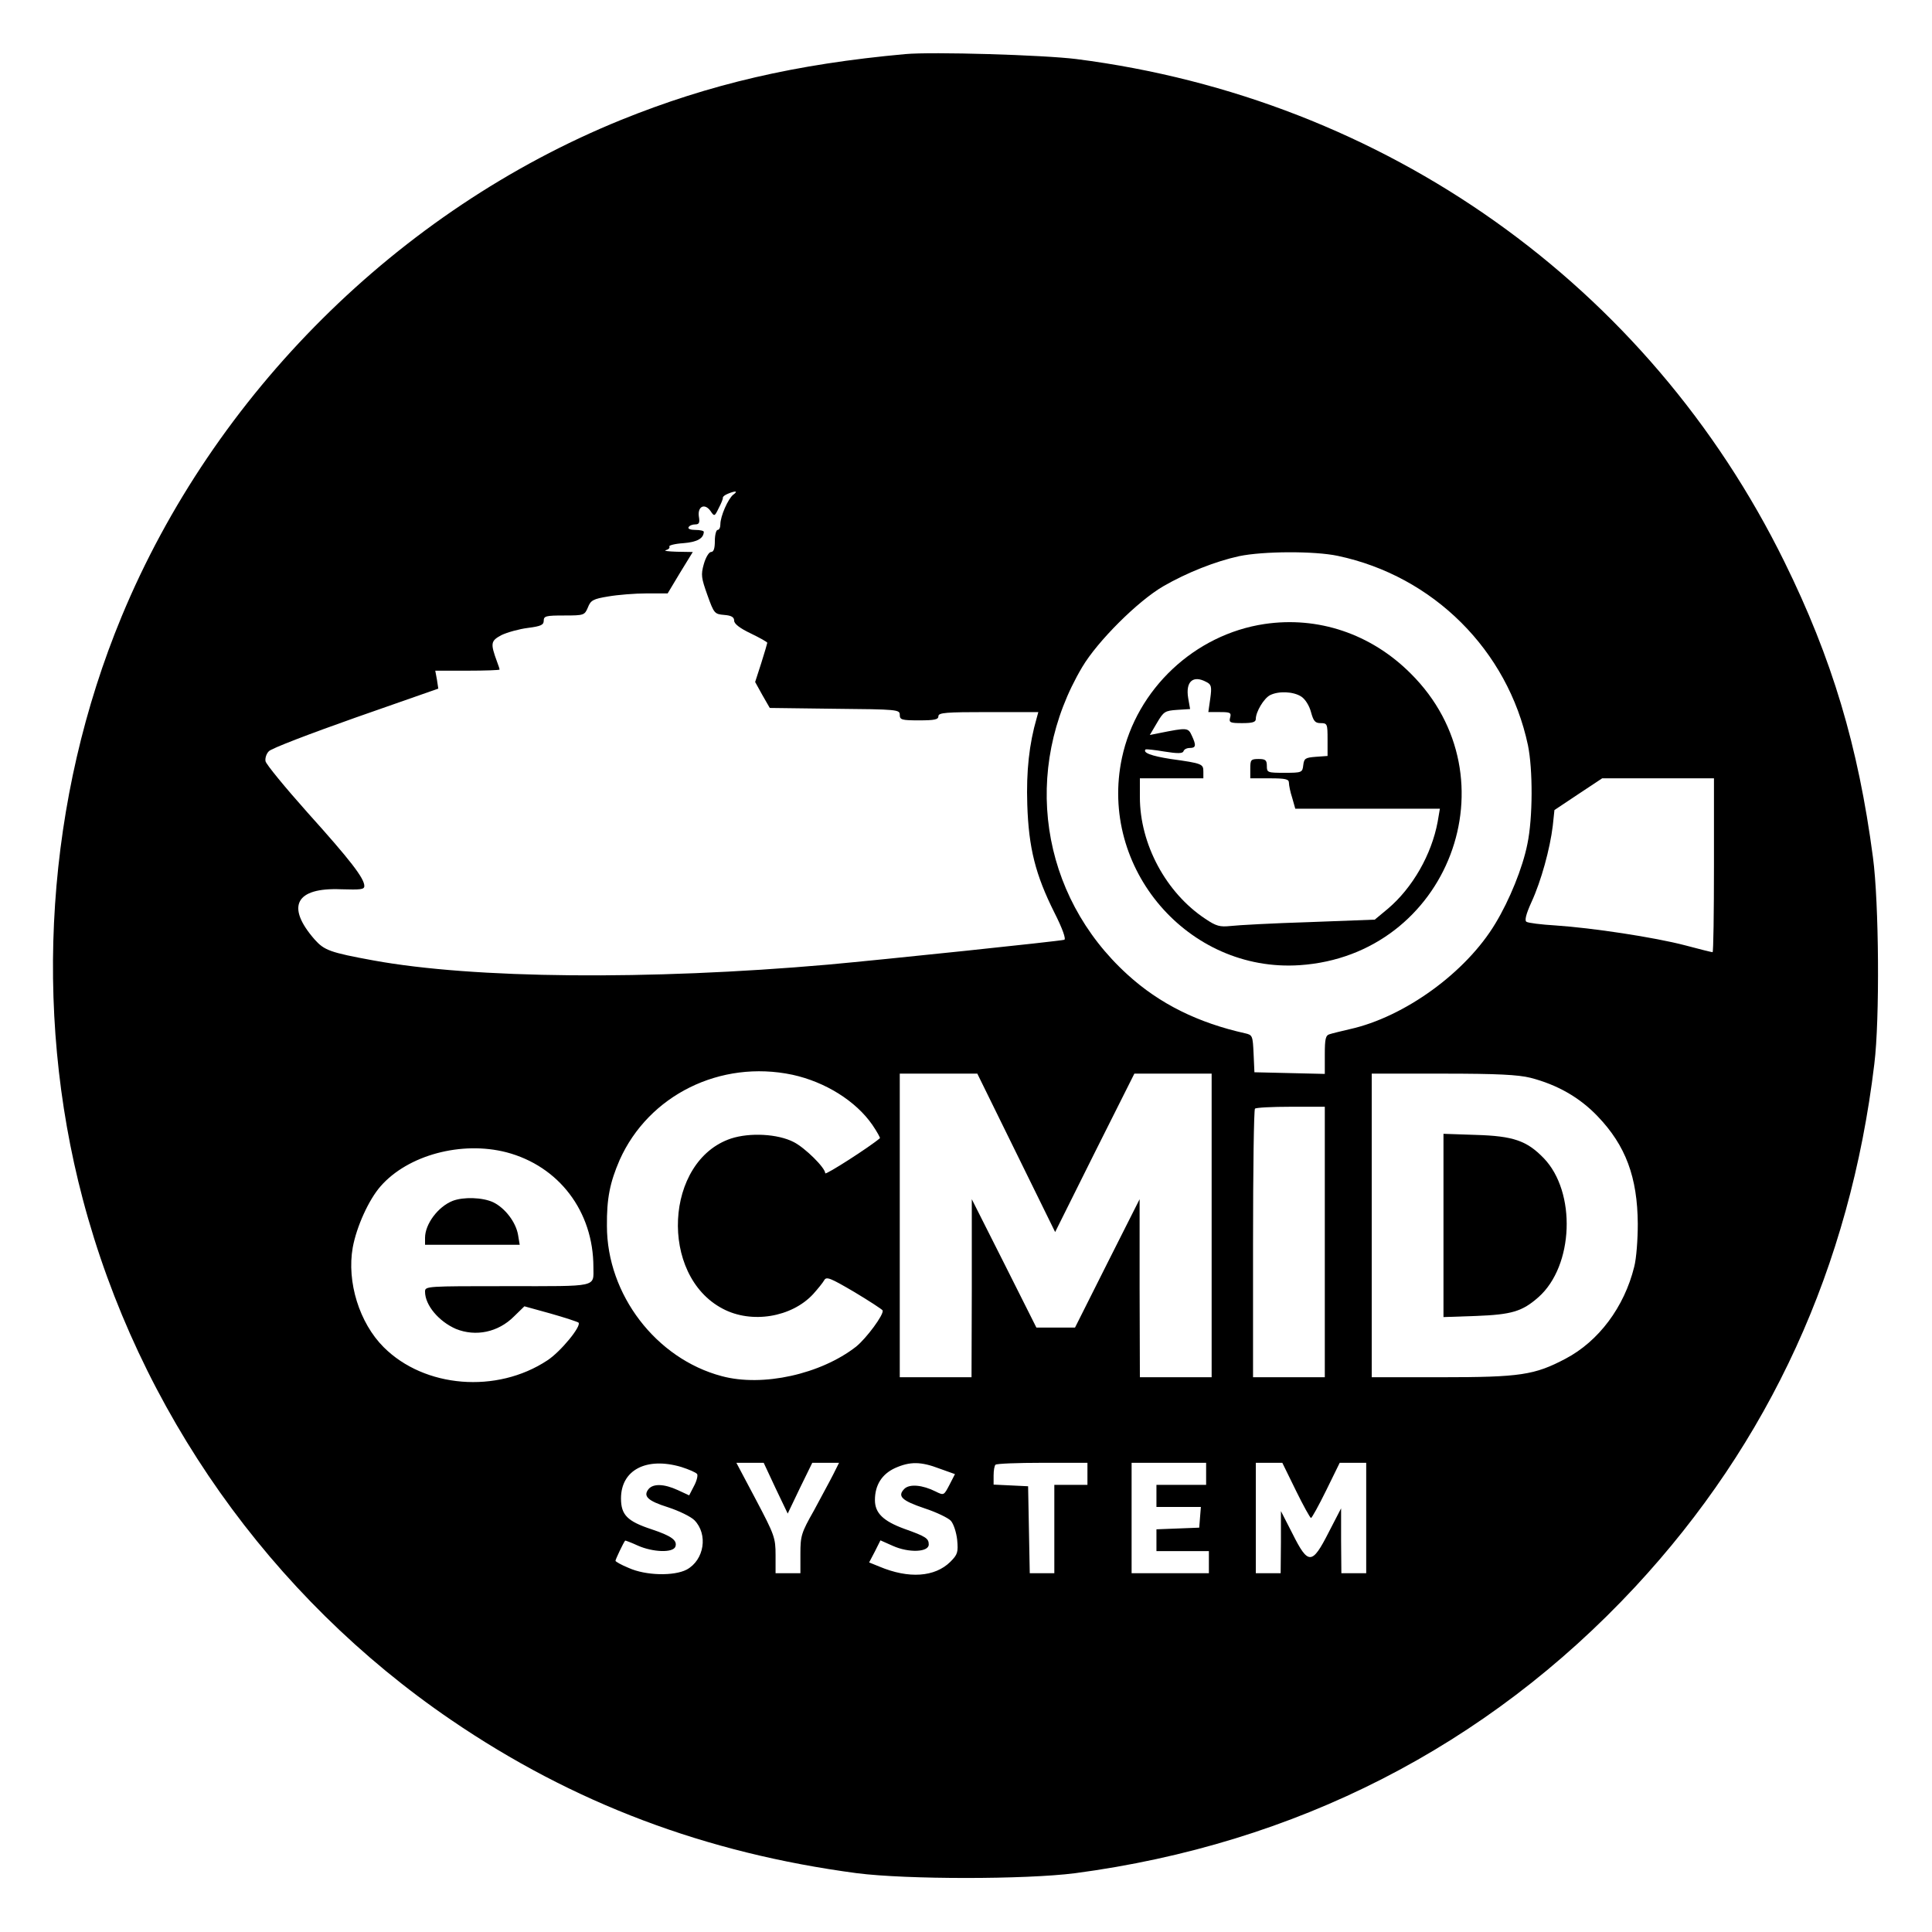
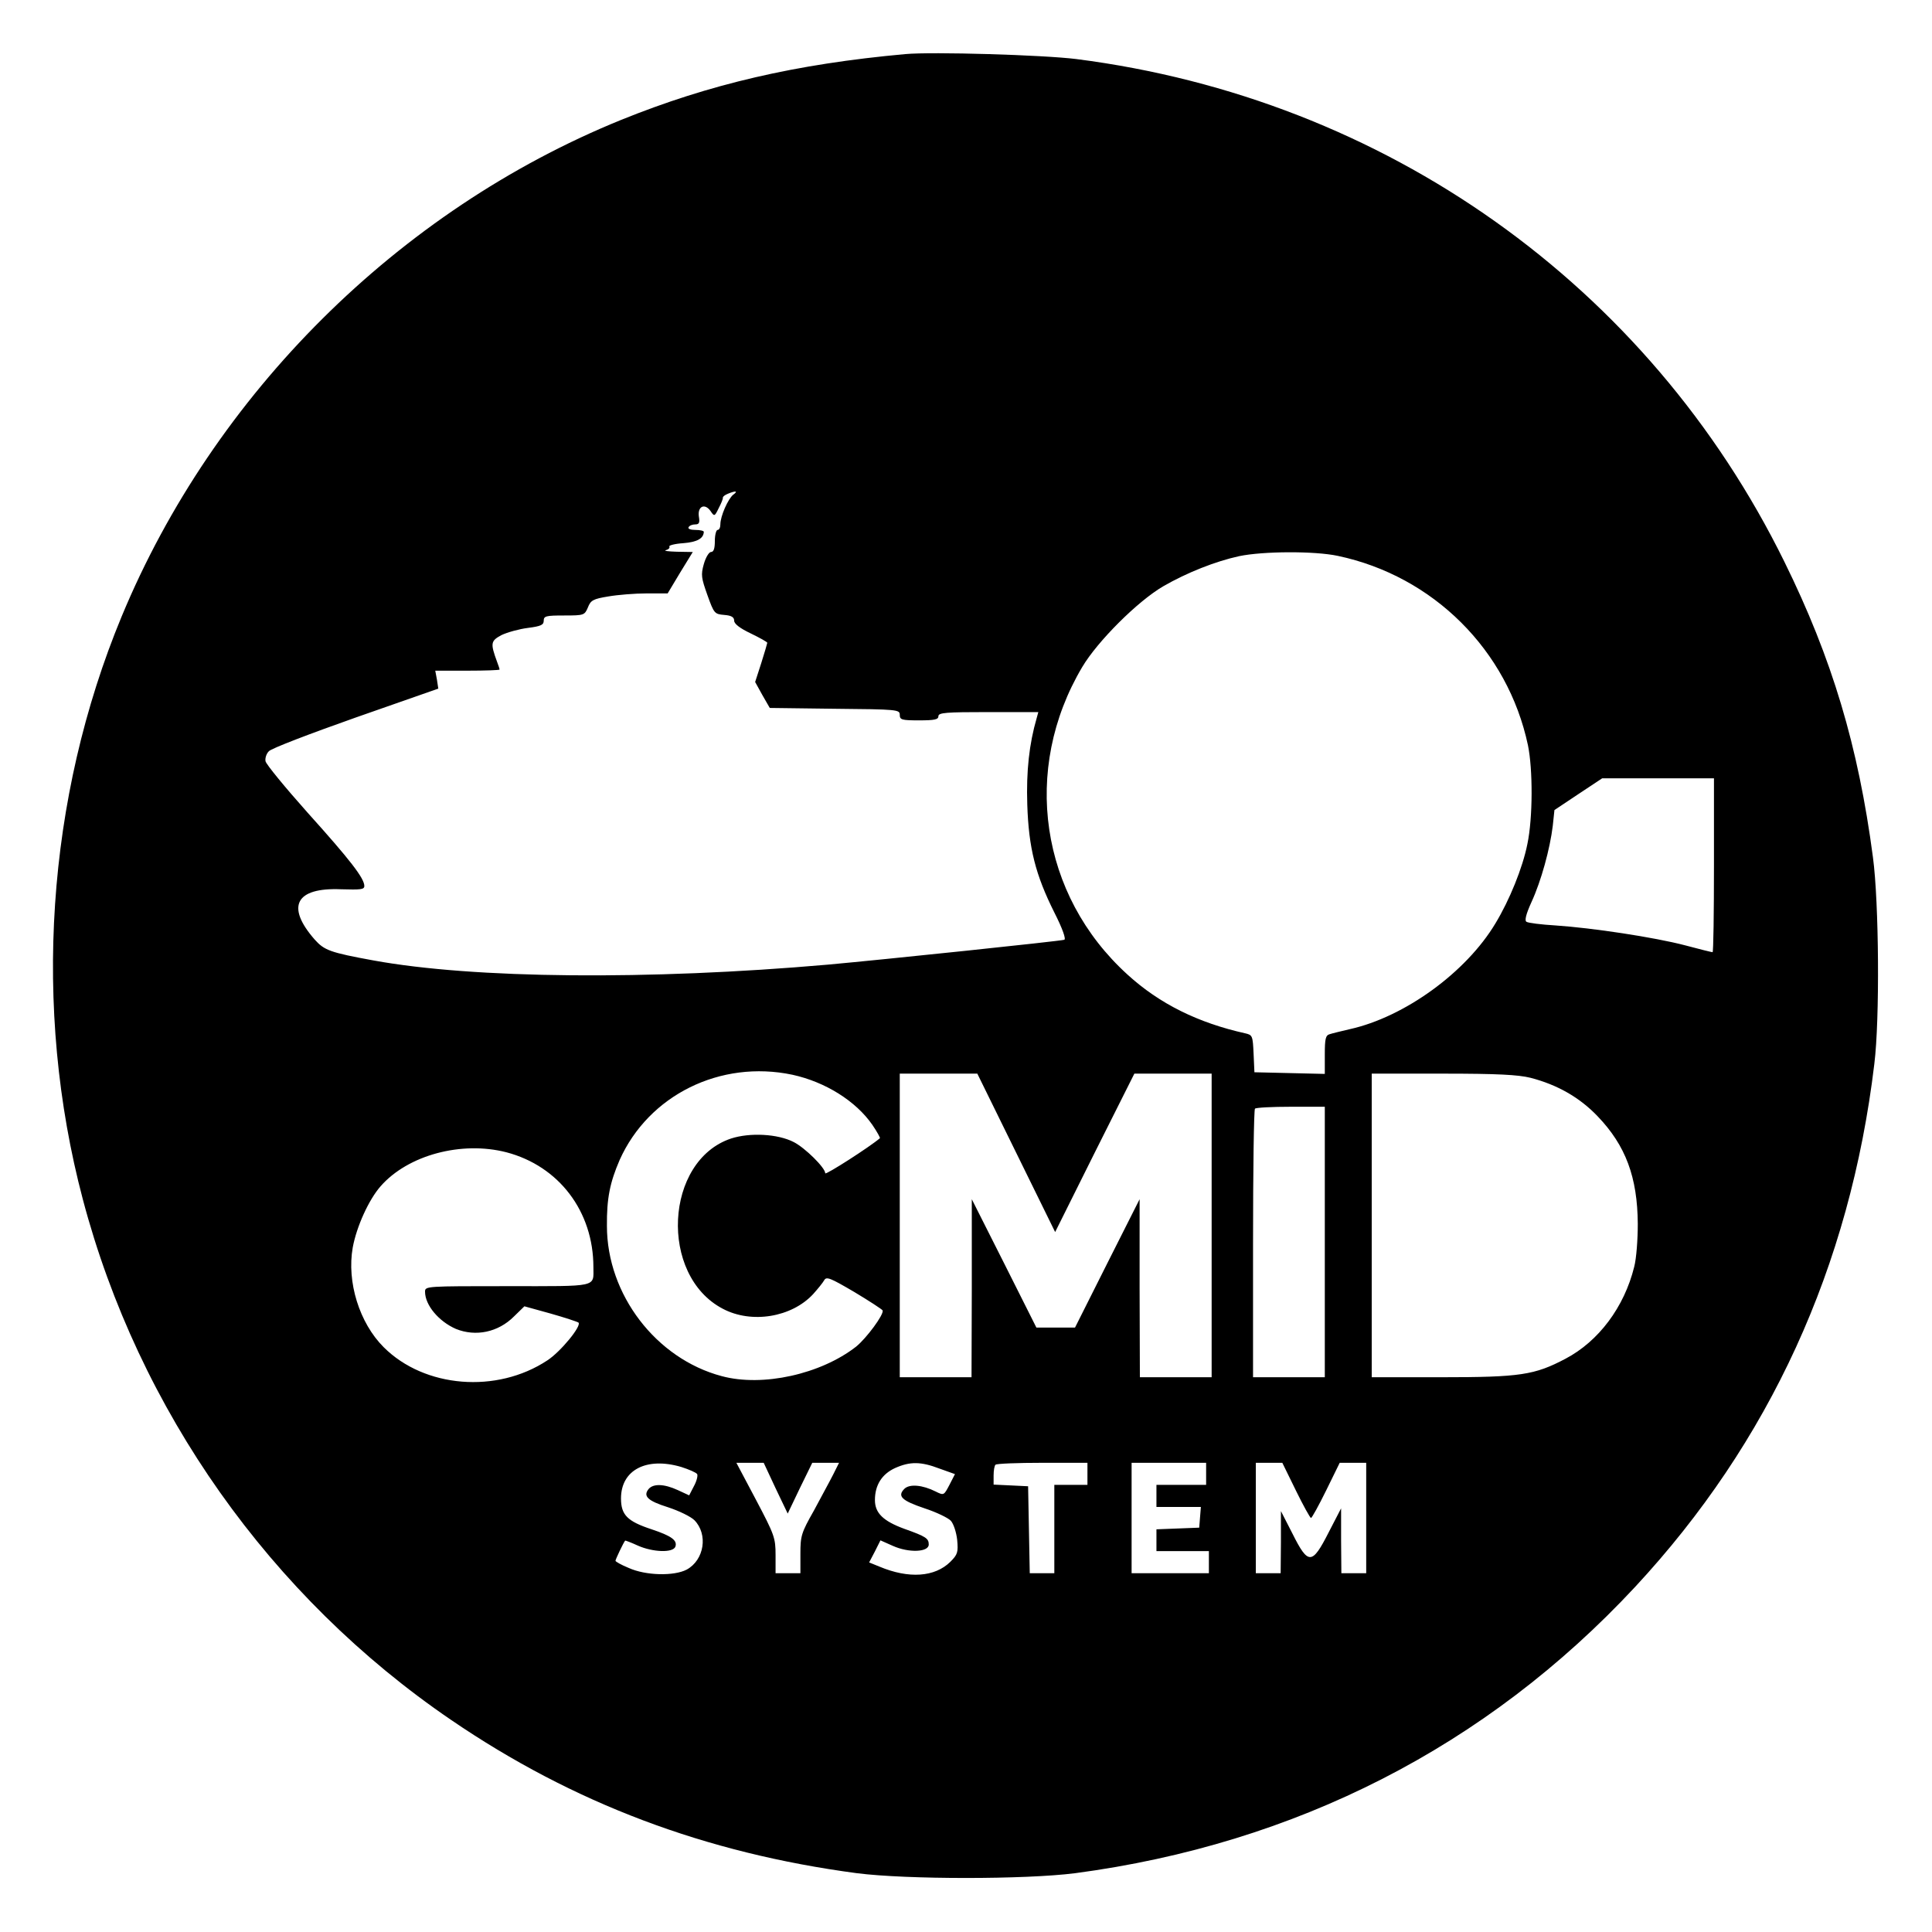
<svg xmlns="http://www.w3.org/2000/svg" version="1.0" width="700pt" height="700pt" viewBox="0 0 700 700" preserveAspectRatio="xMidYMid meet">
  <g transform="translate(0,700) scale(0.1,-0.1)" fill="#000000" stroke="none">
    <path d="M3280 6804 c-397 -36 -710 -109 -1031 -239 -806 -328 -1474 -993 -1808 -1798 -273 -658 -324 -1420 -141 -2112 202 -764 679 -1440 1335 -1887 441 -301 920 -482 1470 -555 181 -23 609 -23 790 0 800 106 1491 459 2029 1037 487 524 779 1160 867 1895 20 160 17 586 -5 749 -53 402 -148 720 -321 1071 -493 1002 -1446 1678 -2565 1821 -119 15 -523 27 -620 18z m-623 -1596 c-19 -15 -47 -78 -47 -108 0 -11 -4 -20 -10 -20 -5 0 -10 -18 -10 -40 0 -27 -4 -40 -14 -40 -7 0 -19 -19 -26 -44 -11 -39 -9 -50 13 -112 24 -67 26 -69 61 -72 26 -2 36 -8 36 -21 0 -11 20 -27 60 -46 33 -16 60 -31 60 -34 0 -2 -10 -36 -22 -74 l-22 -68 26 -47 27 -47 235 -3 c228 -2 236 -3 236 -22 0 -18 7 -20 70 -20 56 0 70 3 70 15 0 13 27 15 181 15 l181 0 -6 -22 c-27 -93 -38 -192 -34 -313 5 -158 30 -255 98 -391 30 -59 43 -97 36 -99 -16 -5 -657 -72 -856 -90 -651 -57 -1284 -51 -1646 15 -159 29 -179 37 -214 76 -105 120 -69 189 96 182 71 -2 84 -1 84 12 0 28 -52 95 -205 265 -82 92 -151 176 -153 187 -2 11 3 27 12 36 8 10 150 64 314 122 l300 105 -5 33 -6 32 117 0 c64 0 116 2 116 4 0 3 -4 15 -9 28 -25 68 -23 76 16 97 21 10 64 22 96 26 47 6 57 11 57 26 0 17 8 19 74 19 72 0 74 1 86 29 10 26 19 31 74 40 35 6 97 11 139 11 l76 0 45 75 46 75 -58 1 c-31 1 -49 3 -39 6 9 2 15 8 12 13 -2 4 20 10 51 12 50 4 73 17 74 41 0 4 -14 7 -31 7 -17 0 -28 4 -24 10 3 6 14 10 24 10 14 0 17 6 13 29 -5 36 21 49 42 20 14 -21 15 -21 30 10 9 17 16 34 15 38 0 4 8 10 18 14 29 12 38 10 20 -3z m2190 -222 c346 -73 616 -342 689 -686 18 -87 18 -263 -2 -358 -17 -86 -65 -204 -116 -288 -106 -177 -329 -339 -528 -383 -30 -7 -63 -15 -72 -18 -15 -4 -18 -16 -18 -74 l0 -70 -127 3 -128 3 -3 67 c-3 65 -4 68 -30 74 -171 38 -311 107 -427 213 -317 288 -384 743 -164 1114 55 93 201 239 294 293 85 49 188 90 275 109 87 18 272 19 357 1z m1363 -1121 c0 -173 -2 -315 -5 -315 -3 0 -48 11 -100 25 -111 29 -335 63 -470 72 -51 3 -98 9 -104 13 -8 4 -2 28 18 72 35 76 67 193 77 276 l6 57 87 58 86 57 203 0 202 0 0 -315z m-3339 -759 c119 -26 230 -95 290 -182 17 -25 29 -47 27 -48 -36 -31 -198 -135 -198 -127 0 20 -73 92 -114 113 -58 30 -159 35 -227 13 -241 -80 -262 -496 -30 -617 104 -55 249 -31 327 53 17 19 35 41 40 50 8 15 22 9 109 -42 55 -33 101 -63 103 -67 5 -15 -59 -101 -96 -131 -128 -100 -339 -147 -487 -107 -238 63 -416 296 -416 544 -1 100 11 158 46 239 105 235 365 364 626 309z m811 -283 l141 -287 143 287 144 287 140 0 140 0 0 -550 0 -550 -130 0 -130 0 -1 323 0 322 -117 -232 -117 -233 -70 0 -70 0 -117 233 -117 232 0 -322 -1 -323 -130 0 -130 0 0 550 0 550 141 0 140 0 141 -287z m1863 272 c97 -25 178 -71 243 -139 102 -106 145 -221 146 -391 0 -55 -5 -125 -13 -155 -36 -146 -129 -270 -249 -333 -112 -59 -163 -67 -449 -67 l-253 0 0 550 0 550 258 0 c198 0 272 -4 317 -15z m-745 -595 l0 -490 -130 0 -130 0 0 483 c0 266 3 487 7 490 3 4 62 7 130 7 l123 0 0 -490z m-2965 325 c190 -50 315 -214 315 -416 0 -74 21 -69 -311 -69 -295 0 -299 0 -299 -20 0 -49 50 -108 112 -135 72 -29 153 -12 210 45 l38 37 94 -26 c53 -15 98 -30 102 -33 12 -12 -65 -106 -113 -137 -183 -121 -445 -100 -593 48 -88 88 -134 236 -112 361 14 76 58 173 101 222 99 113 293 165 456 123z m633 -1140 c28 -9 54 -20 58 -26 3 -6 -2 -26 -12 -44 l-17 -33 -41 19 c-50 23 -89 24 -106 4 -21 -26 -3 -43 70 -66 40 -13 83 -34 96 -47 50 -51 36 -144 -28 -179 -46 -24 -148 -22 -210 6 -27 11 -48 23 -48 26 0 5 29 66 35 73 1 1 22 -7 46 -18 54 -24 127 -27 136 -4 8 23 -14 39 -86 63 -88 29 -111 52 -111 112 0 103 92 151 218 114z m342 -77 l44 -92 44 92 45 92 49 0 48 0 -21 -42 c-12 -24 -44 -82 -70 -131 -46 -81 -49 -92 -49 -157 l0 -70 -45 0 -45 0 0 66 c0 62 -4 73 -71 200 l-71 134 50 0 49 0 43 -92z m594 71 l56 -20 -20 -39 c-20 -38 -20 -39 -50 -24 -48 24 -94 28 -113 10 -27 -27 -10 -43 73 -71 43 -14 86 -35 95 -45 10 -11 20 -42 23 -69 4 -45 2 -53 -25 -80 -56 -55 -150 -62 -257 -17 l-37 15 21 40 20 40 45 -20 c58 -26 130 -23 130 5 0 22 -10 29 -89 57 -76 28 -106 57 -106 104 0 54 25 94 73 116 54 24 93 24 161 -2z m536 -19 l0 -40 -60 0 -60 0 0 -160 0 -160 -45 0 -44 0 -3 158 -3 157 -62 3 -63 3 0 33 c0 18 3 36 7 39 3 4 80 7 170 7 l163 0 0 -40z m430 0 l0 -40 -90 0 -90 0 0 -40 0 -40 81 0 80 0 -3 -37 -3 -38 -77 -3 -78 -3 0 -39 0 -40 95 0 95 0 0 -40 0 -40 -140 0 -140 0 0 200 0 200 135 0 135 0 0 -40z m325 -60 c27 -55 52 -100 55 -100 3 0 28 45 55 100 l49 100 48 0 48 0 0 -200 0 -200 -45 0 -45 0 -1 118 0 117 -45 -87 c-60 -118 -74 -119 -131 -5 l-42 82 0 -112 -1 -113 -45 0 -45 0 0 200 0 200 48 0 48 0 49 -100z" />
-     <path d="M4581 4739 c-253 -38 -463 -236 -516 -485 -85 -400 240 -778 644 -751 539 36 783 679 402 1057 -144 144 -336 208 -530 179z m-210 -210 c18 -9 20 -17 14 -60 l-7 -49 42 0 c37 0 42 -2 37 -20 -5 -18 0 -20 44 -20 38 0 49 4 49 15 0 26 29 74 51 86 31 16 85 14 114 -5 14 -9 29 -33 35 -56 9 -33 15 -40 35 -40 24 0 25 -3 25 -59 l0 -60 -42 -3 c-39 -3 -43 -6 -46 -30 -3 -27 -5 -28 -68 -28 -62 0 -64 1 -64 25 0 21 -5 25 -30 25 -28 0 -30 -3 -30 -35 l0 -35 70 0 c58 0 70 -3 70 -16 0 -9 5 -34 12 -55 l11 -39 262 0 262 0 -8 -47 c-22 -119 -91 -240 -181 -316 l-47 -39 -238 -9 c-131 -4 -259 -11 -284 -14 -39 -4 -52 -1 -92 26 -142 94 -237 270 -237 441 l0 68 115 0 115 0 0 24 c0 28 -3 30 -118 46 -71 11 -103 23 -91 35 2 1 33 -2 68 -8 49 -8 66 -7 69 1 2 7 12 12 23 12 22 0 24 9 7 45 -13 29 -17 29 -117 9 l-35 -7 26 44 c24 41 29 44 73 47 l47 3 -7 40 c-10 60 18 84 66 58z" />
-     <path d="M5230 2560 l0 -332 118 4 c129 5 167 16 226 68 128 113 138 381 19 504 -61 63 -110 80 -245 84 l-118 4 0 -332z" />
-     <path d="M1640 2649 c-53 -21 -100 -84 -100 -134 l0 -25 171 0 172 0 -6 36 c-8 46 -47 97 -90 118 -39 18 -108 20 -147 5z" />
  </g>
</svg>